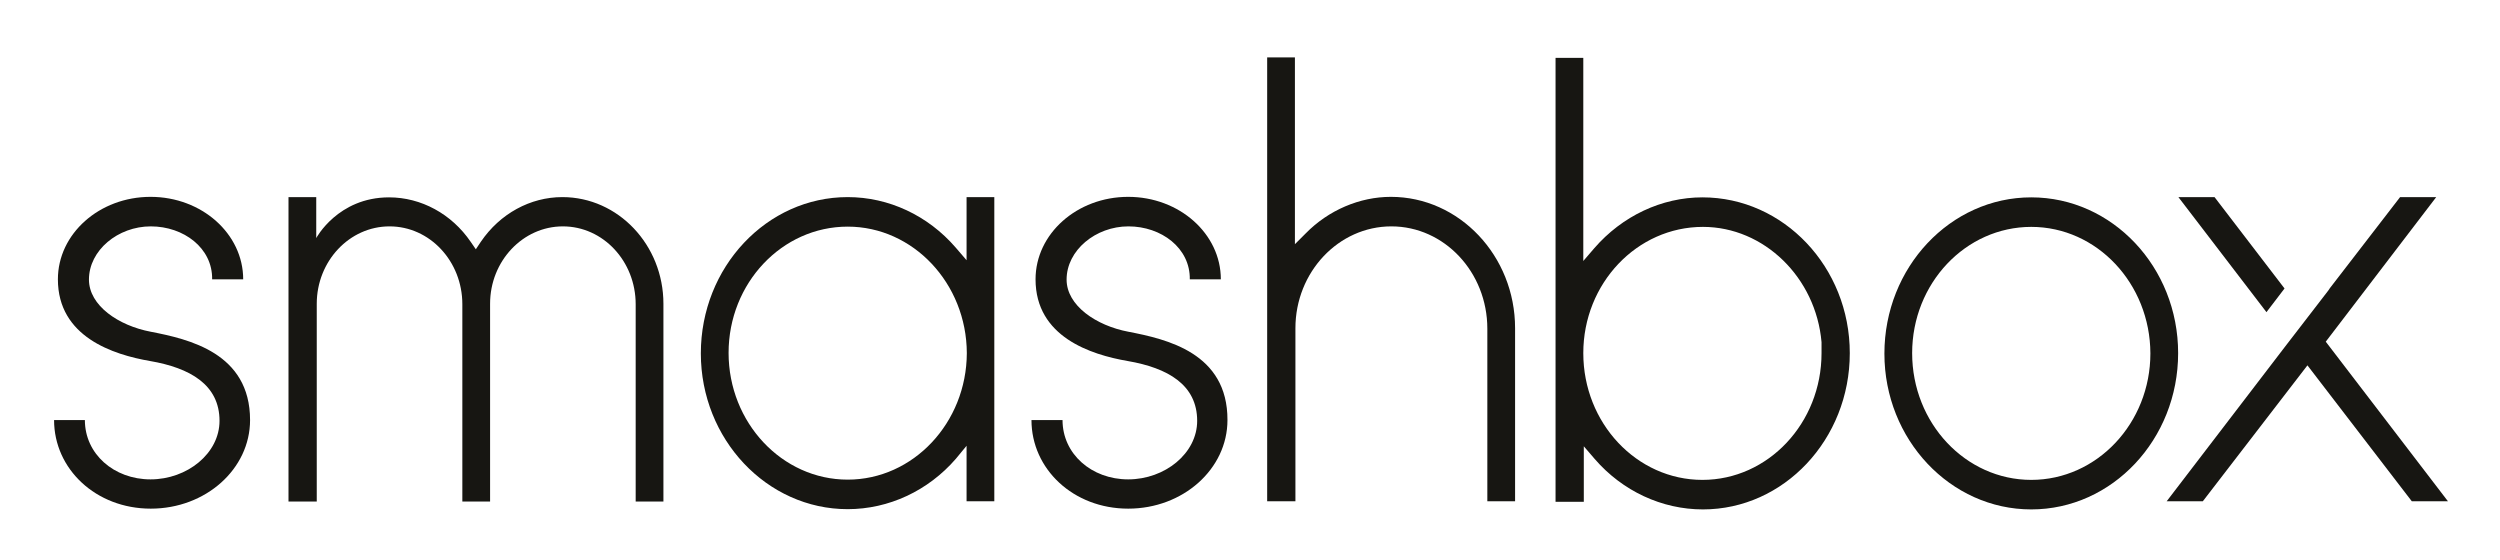
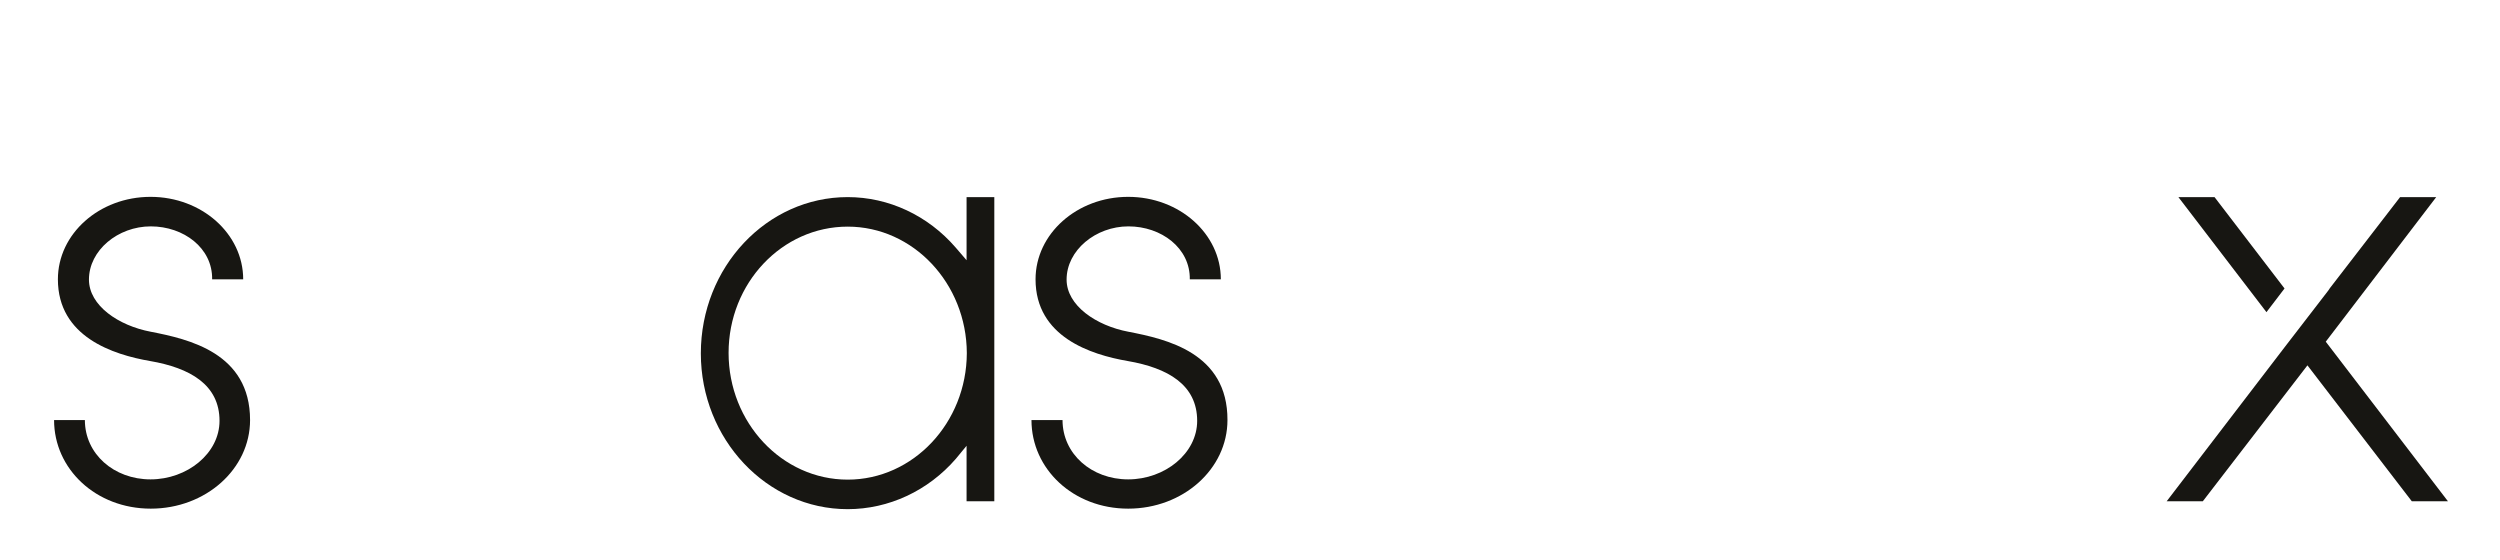
<svg xmlns="http://www.w3.org/2000/svg" width="607" height="136" x="0" y="656" version="1.1" baseProfile="full">
  <rect width="100%" height="100%" fill="#808080" stroke="none" />
  <clipPath id="Clip1">
    <path d="M0 136L607 136L607 0L0 0Z" fill="rgb(0, 0, 0)" stroke="none" />
  </clipPath>
  <g clip-path="url(#Clip1)">
    <path d="M0 136L607 136L607 0L0 0Z" fill="rgb(255, 255, 255)" stroke="none" />
  </g>
  <g clip-path="url(#Clip1)">
    <clipPath id="Clip2">
      <path d="M-3 472L609 472L609 -320L-3 -320Z" fill="rgb(0, 0, 0)" stroke="none" />
    </clipPath>
    <g clip-path="url(#Clip2)">
      <clipPath id="Clip3">
        <path d="M0 792L612 792L612 0L0 0Z" fill="rgb(0, 0, 0)" stroke="none" transform="translate(-3, 472) scale(1, -1)" />
      </clipPath>
      <g clip-path="url(#Clip3)">
-         <path d="M226 708.5C241.8 708.5 254.6 694.8 254.6 677.9L254.6 600.4L265.5 600.4L265.5 678.1C265.5 701.2 247.7 720 225.8 720C213.2 720 201.3 713.5 193.8 702.5L191.8 699.5L189.8 702.4C182.3 713.4 170.3 719.9 157.7 719.9C137.6 719.9 129.1 703.9 129.1 703.9L129.1 720L118.2 720L118.2 600.4L129.3 600.4L129.3 678.1C129.3 694.8 142.1 708.5 157.9 708.5C173.7 708.5 186.5 694.8 186.5 677.9L186.5 600.4L197.4 600.4L197.4 678.1C197.4 694.9 210.3 708.5 226 708.5" fill="rgb(23, 22, 18)" stroke="none" transform="translate(-3, 492.817) scale(0.618, -0.618)" />
-       </g>
+         </g>
      <g clip-path="url(#Clip3)">
        <path d="M337.9 609C312.1 609 291.1 631.4 291.1 658.8C291.1 686.2 312.1 708.4 337.9 708.4C363.6 708.4 384.6 686.1 384.7 658.7C384.6 631.3 363.6 609 337.9 609M384.6 622.3L384.6 600.5L395.5 600.5L395.5 720L384.6 720L384.6 695.2L380.3 700.2C369.4 712.8 354 720 337.9 720C306.1 720 280.2 692.5 280.2 658.6C280.2 624.9 306.1 597.4 337.9 597.4C354 597.4 369.5 604.6 380.4 617.2L384.6 622.3Z" fill="rgb(23, 22, 18)" stroke="none" transform="translate(-3, 492.817) scale(0.618, -0.618)" />
      </g>
      <g clip-path="url(#Clip3)">
-         <path d="M551.5 708.5C572.3 708.5 589.2 690.5 589.2 668.3L589.2 600.5L600.1 600.5L600.1 668.5C600.1 696.9 578.2 720.1 551.3 720.1C539.1 720.1 526.8 714.9 517.8 705.7L513.6 701.5L513.6 774.9L502.7 774.9L502.7 600.5L513.8 600.5L513.8 668.5C513.8 690.5 530.7 708.5 551.5 708.5" fill="rgb(23, 22, 18)" stroke="none" transform="translate(-3, 492.817) scale(0.618, -0.618)" />
-       </g>
+         </g>
      <g clip-path="url(#Clip3)">
-         <path d="M673.7 608.9C647.9 608.9 626.9 631.2 626.9 658.7C626.9 686.1 648 708.3 673.9 708.3C697.9 708.3 718.3 688.4 720.5 663L720.5 658.7C720.5 631.2 699.5 608.9 673.7 608.9M673.7 719.9C657.7 719.9 642.2 712.6 631.2 699.9L626.9 694.9L626.9 774.7L616 774.7L616 600.3L627.1 600.3L627.1 622.1L631.4 617.1C642.3 604.5 657.8 597.3 673.9 597.3C705.7 597.3 731.6 624.8 731.6 658.7C731.6 692.5 705.6 719.9 673.7 719.9" fill="rgb(23, 22, 18)" stroke="none" transform="translate(-3, 492.817) scale(0.618, -0.618)" />
-       </g>
+         </g>
      <g clip-path="url(#Clip3)">
-         <path d="M802.9 608.9C777.1 608.9 756.1 631.2 756.1 658.7C756.1 686.1 777.1 708.3 802.9 708.3C828.7 708.3 849.6 686 849.7 658.6C849.7 631.2 828.7 608.9 802.9 608.9M802.9 719.9C771.1 719.9 745.2 692.4 745.2 658.5C745.2 624.8 771.1 597.3 802.9 597.3C834.7 597.3 860.6 624.8 860.6 658.7C860.6 692.5 834.7 719.9 802.9 719.9" fill="rgb(23, 22, 18)" stroke="none" transform="translate(-3, 492.817) scale(0.618, -0.618)" />
-       </g>
+         </g>
      <g clip-path="url(#Clip3)">
-         <path d="M860.7 720L874.9 720L902.4 684.1L895.3 674.8Z" fill="rgb(23, 22, 18)" stroke="none" transform="translate(-3, 492.817) scale(0.618, -0.618)" />
+         <path d="M860.7 720L874.9 720L902.4 684.1L895.3 674.8" fill="rgb(23, 22, 18)" stroke="none" transform="translate(-3, 492.817) scale(0.618, -0.618)" />
      </g>
      <g clip-path="url(#Clip3)">
        <path d="M952.4 600.5L911.4 653.9L870.3 600.5L856.1 600.5L902.8 661.5L919.6 683.3L920.2 684.2L947.8 720L962 720L918.6 663.2L966.6 600.5Z" fill="rgb(23, 22, 18)" stroke="none" transform="translate(-3, 492.817) scale(0.618, -0.618)" />
      </g>
      <g clip-path="url(#Clip3)">
        <path d="M448.2 667.1C435.5 669.5 423.9 677.4 423.9 687.6C423.9 699.1 435.3 708.5 448.2 708.5C461.1 708.5 472.5 700 472.3 687.7L484.5 687.7C484.5 705.6 468.2 720.1 448.1 720.1C428 720.1 411.7 705.6 411.7 687.7C411.7 665.1 433.4 658.1 447.9 655.6C463.6 652.9 475.2 646.3 475.2 632.1C475.2 619.3 462.5 609.1 448.1 609.1C433.7 609.1 422.3 619.1 422.3 632.4L410.1 632.4C410.1 613.2 426.5 597.6 448.1 597.6C469.7 597.6 487.1 613.2 487.1 632.4C487.2 658.8 463.2 664.2 448.2 667.1" fill="rgb(23, 22, 18)" stroke="none" transform="translate(-3, 492.817) scale(0.618, -0.618)" />
      </g>
      <g clip-path="url(#Clip3)">
        <path d="M64.1 667.1C51.4 669.5 39.8 677.4 39.8 687.6C39.8 699.1 51.2 708.5 64.1 708.5C77 708.5 88.4 700 88.2 687.7L100.4 687.7C100.4 705.6 84.1 720.1 64 720.1C43.9 720.1 27.6 705.6 27.6 687.7C27.6 665.1 49.3 658.1 63.8 655.6C79.5 652.9 91.1 646.3 91.1 632.1C91.1 619.3 78.4 609.1 64 609.1C49.6 609.1 38.2 619.1 38.2 632.4L26.1 632.4C26.1 613.2 42.5 597.6 64.1 597.6C85.7 597.6 103.1 613.2 103.1 632.4C103.1 658.8 79 664.2 64.1 667.1" fill="rgb(23, 22, 18)" stroke="none" transform="translate(-3, 492.817) scale(0.618, -0.618)" />
      </g>
    </g>
  </g>
</svg>